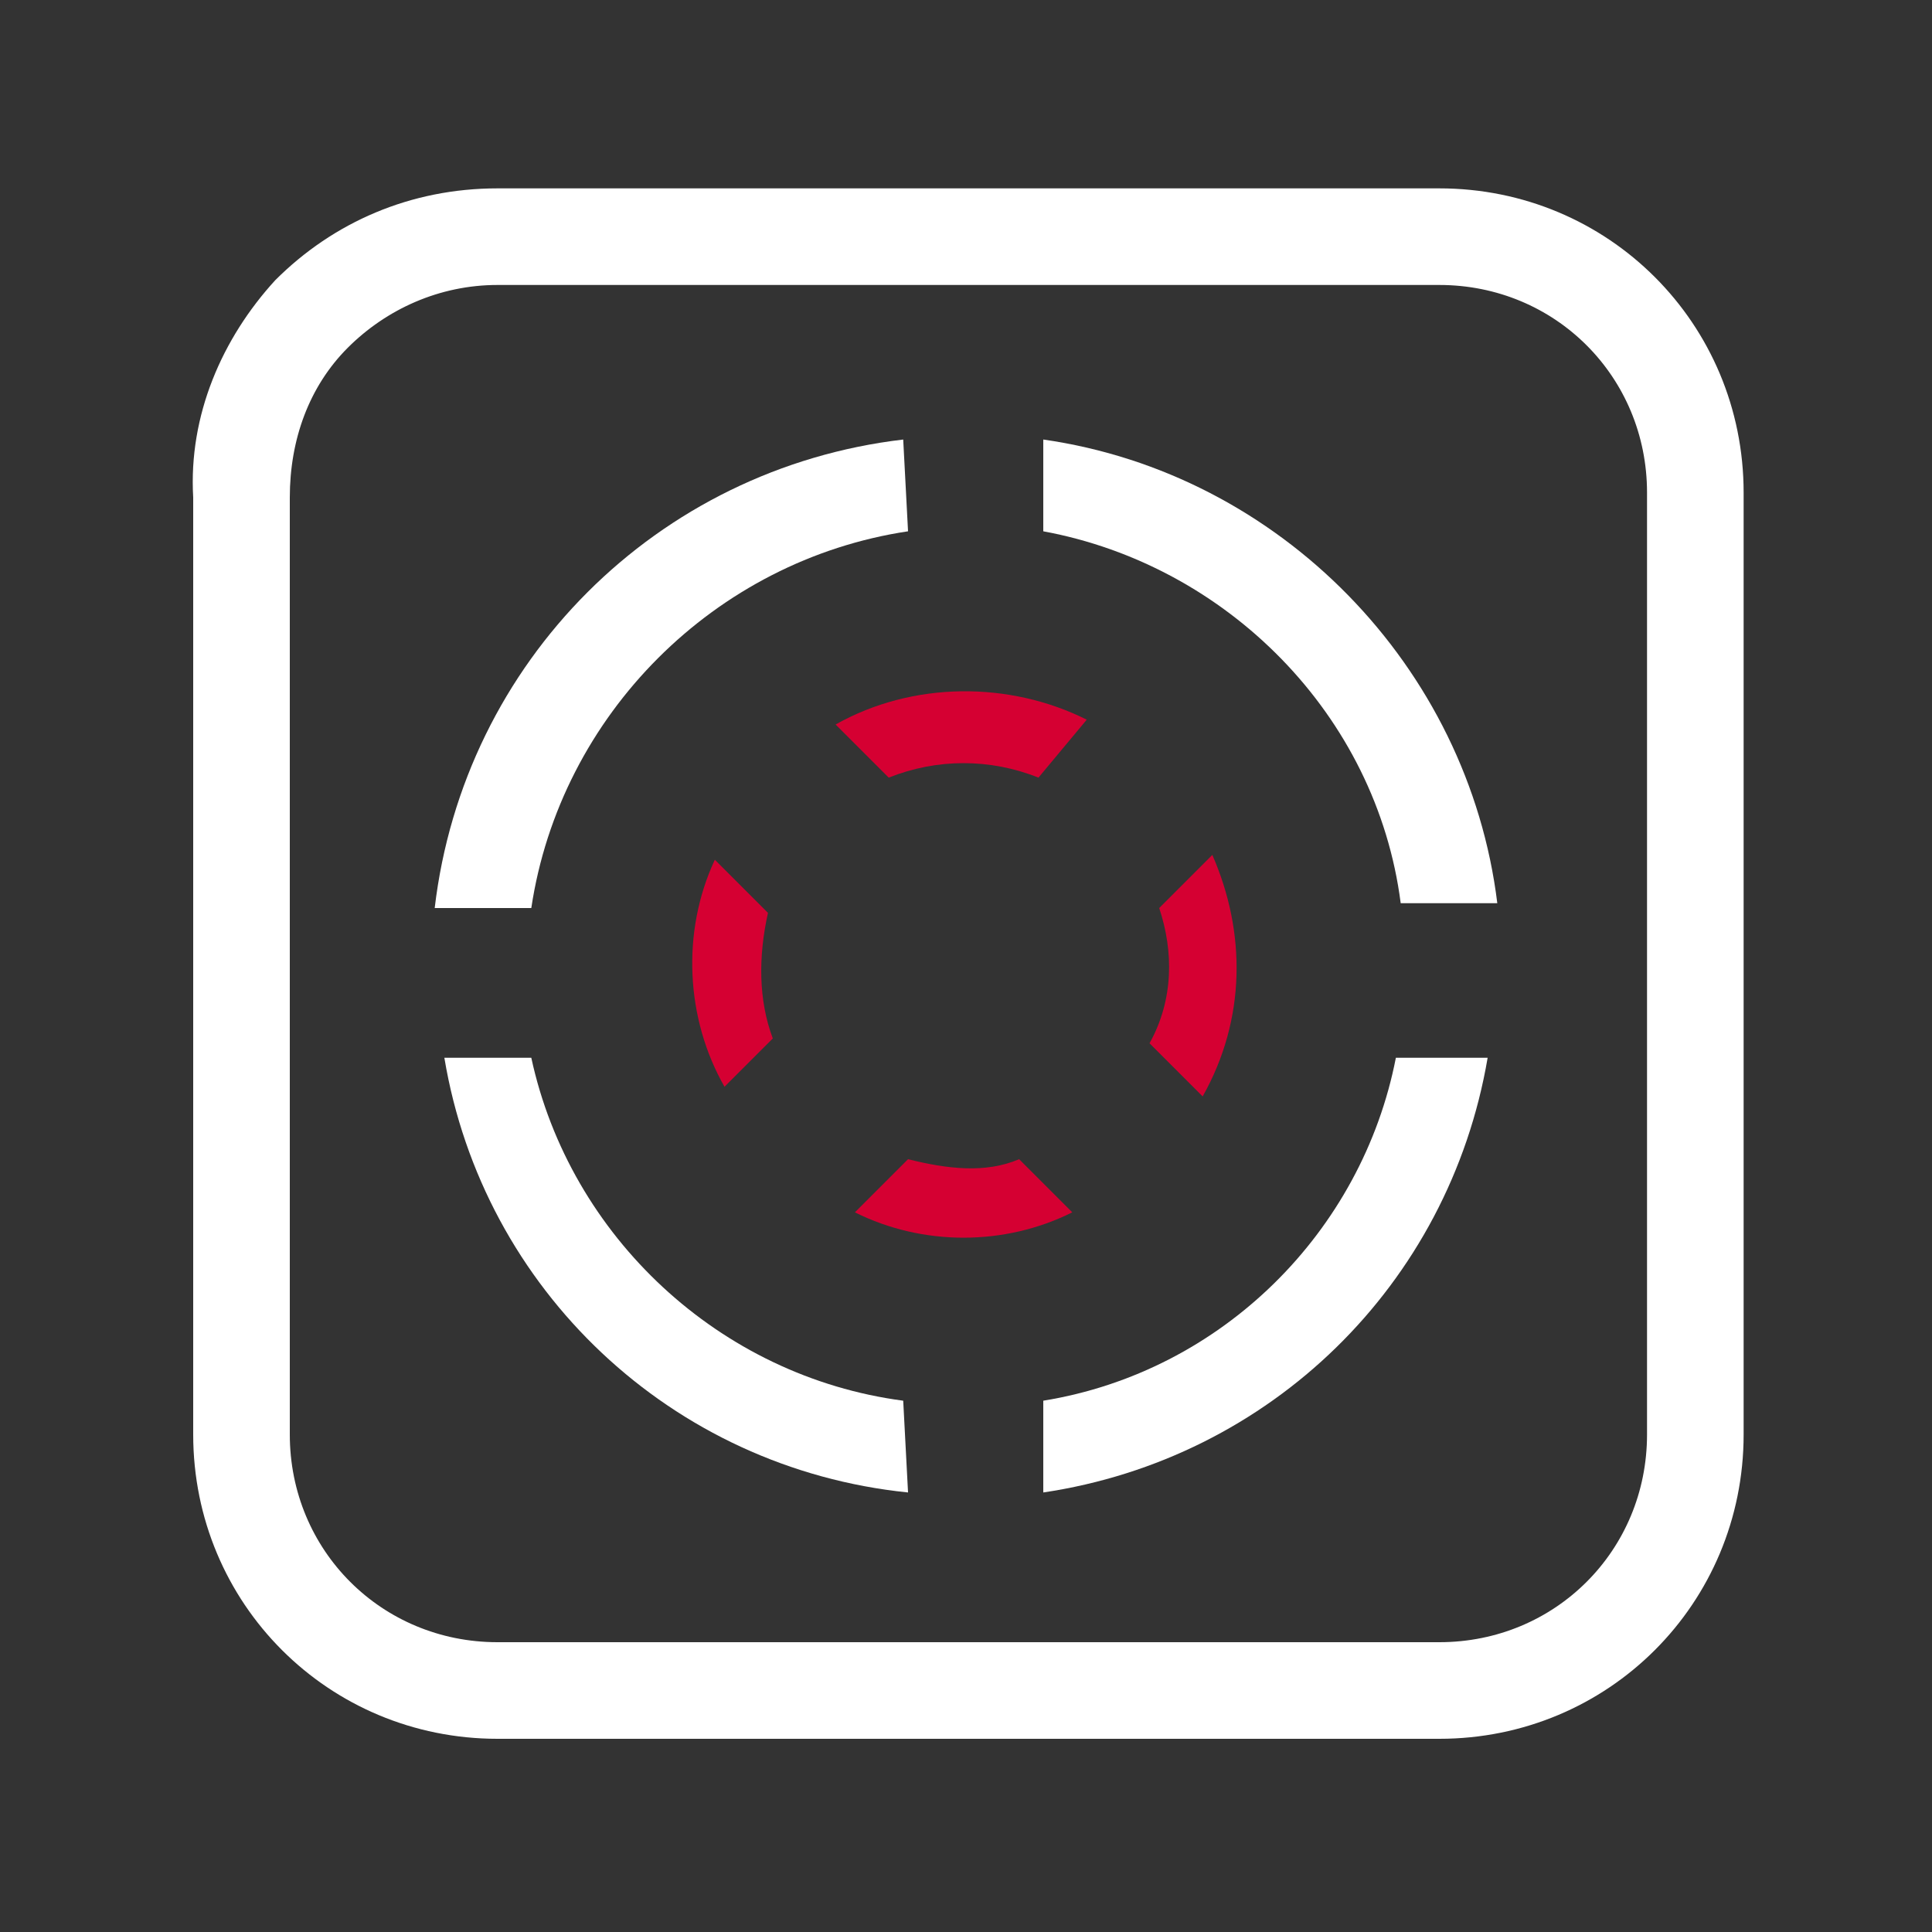
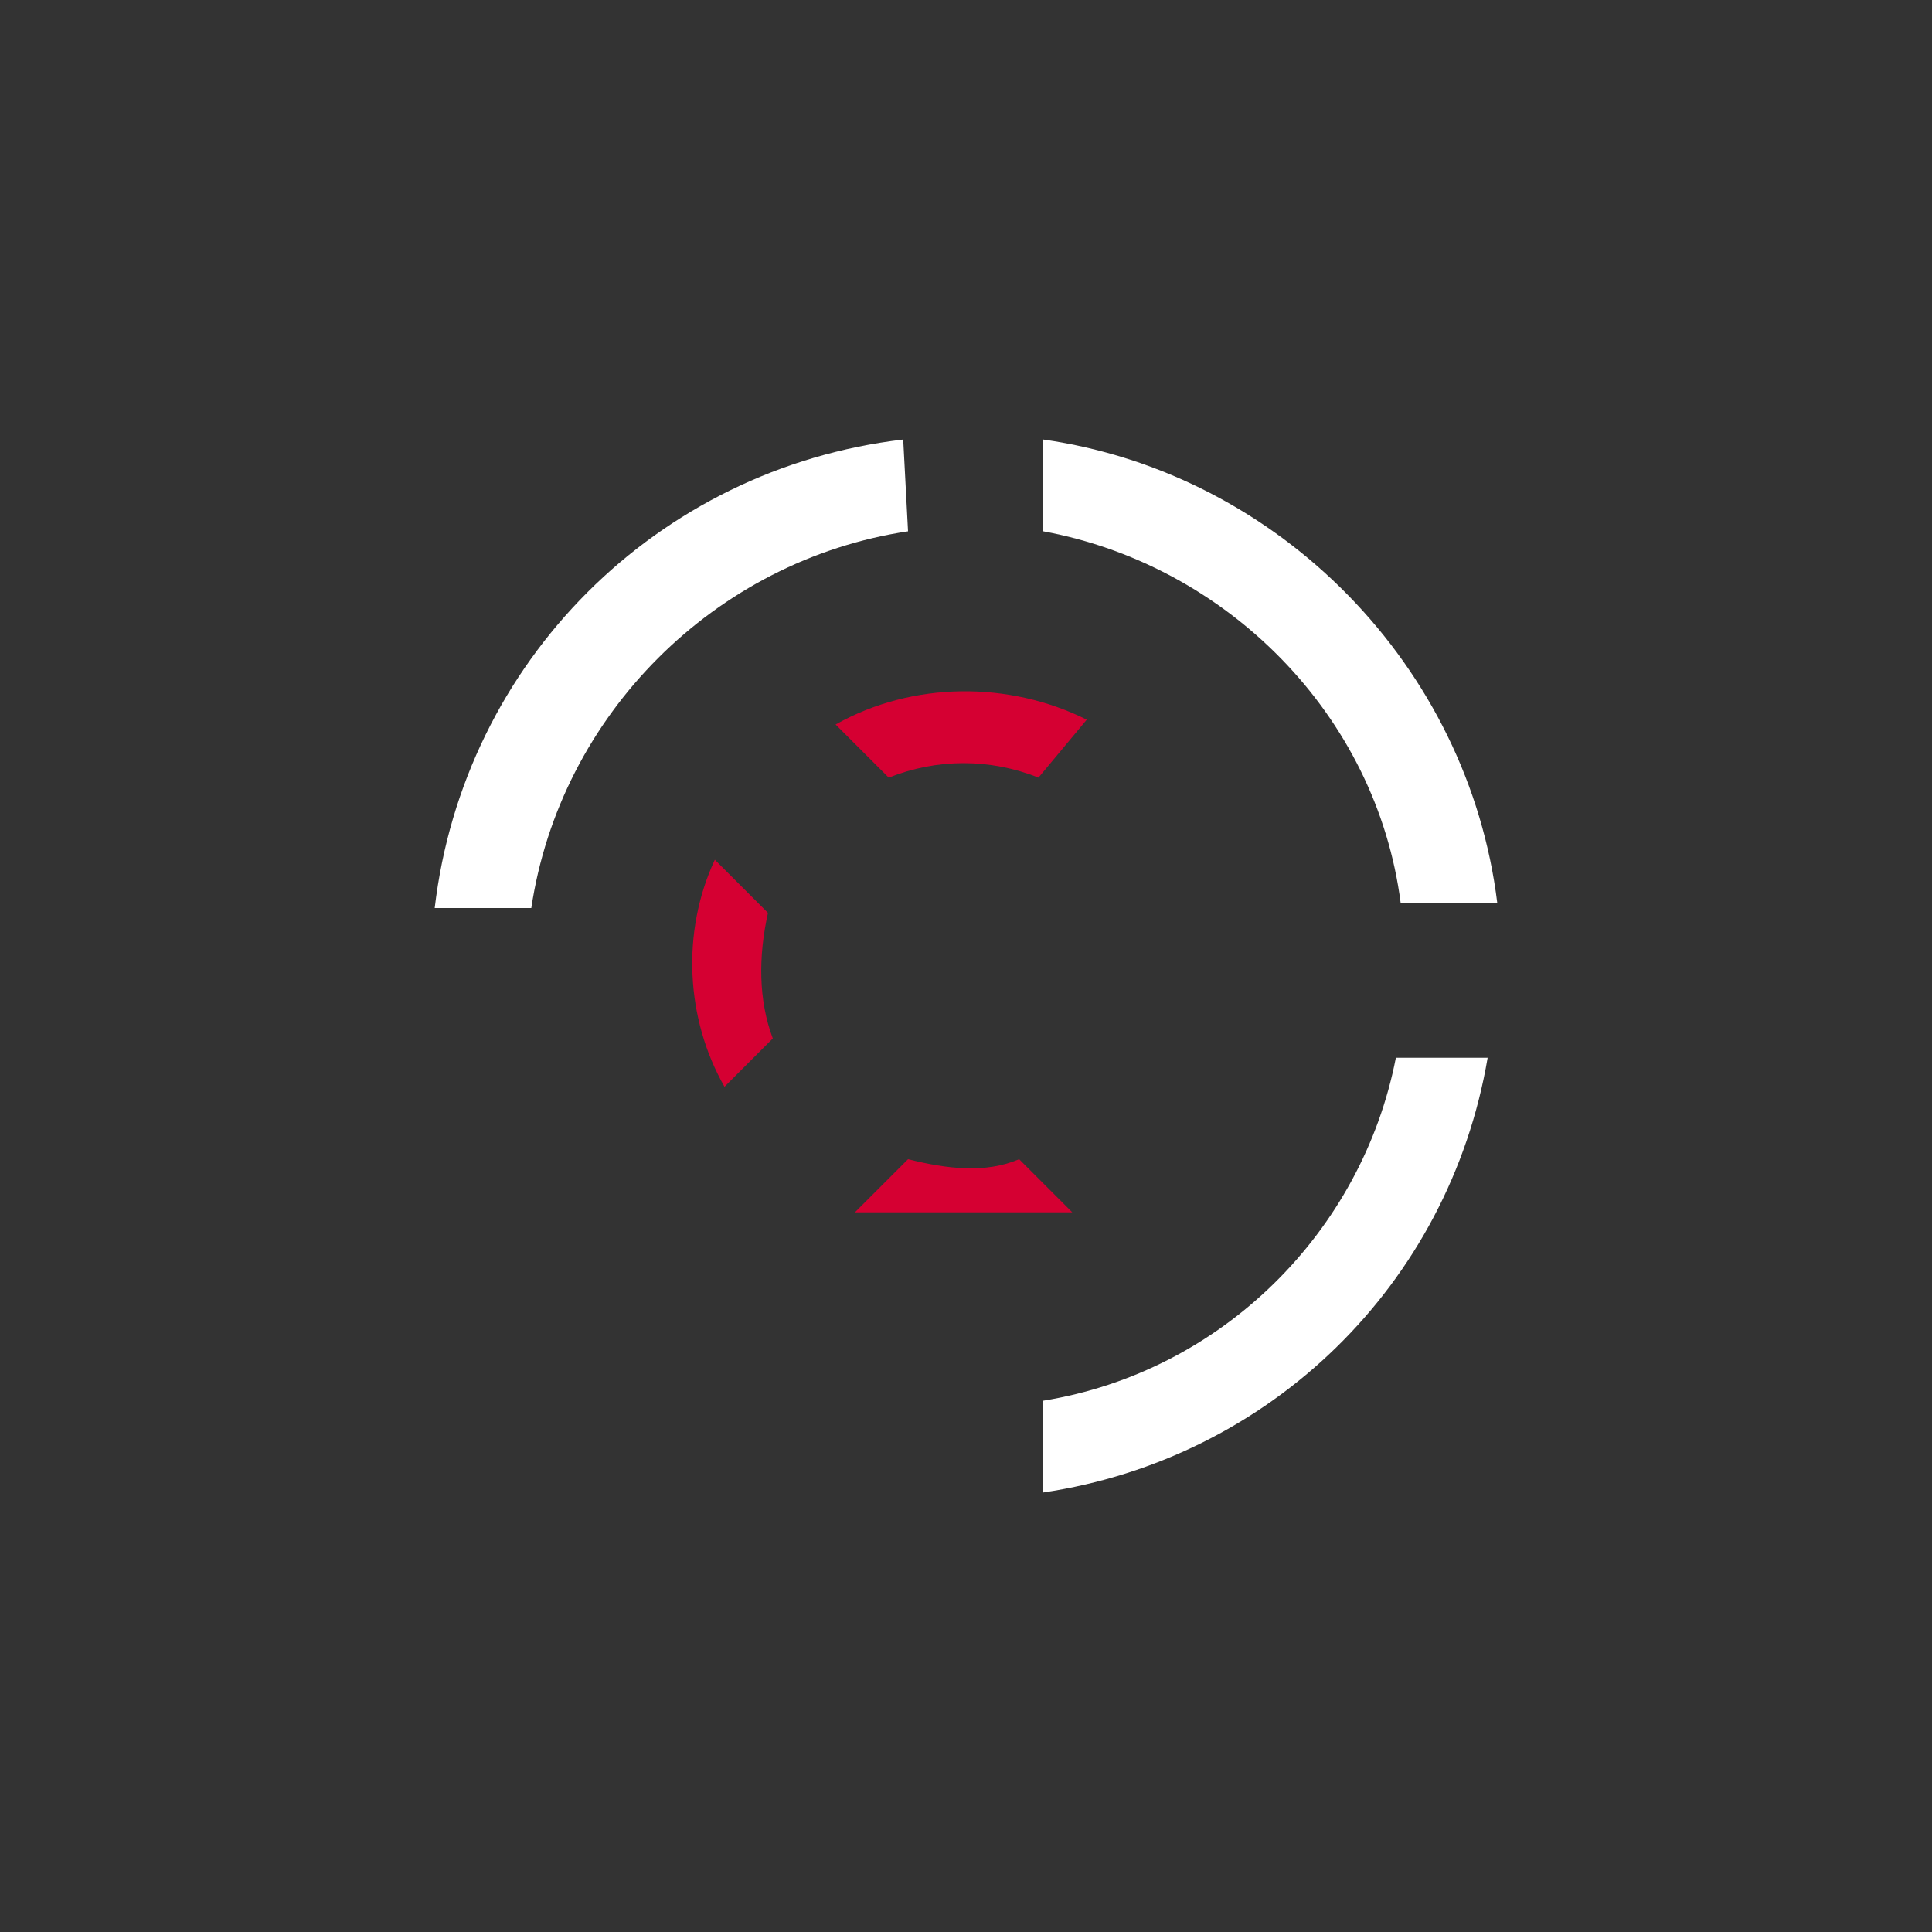
<svg xmlns="http://www.w3.org/2000/svg" version="1.1" id="Layer_1" x="0px" y="0px" viewBox="0 0 40 40" xml:space="preserve" class="injected-svg" data-src="https://stgrayhillwebsiteprod001.blob.core.windows.net/cms/media/lfwb0khx/featured-product-can-bus-vic.svg" role="img">
  <rect x="0" y="0" width="40" height="40" fill="#333333" stroke="none" />
  <g id="icon">
-     <path fill="#FFFFFF" d="M29.8,36H10.3C6.8,36,4,33.2,4,29.7V10.3C3.9,8.6,4.6,7,5.7,5.8c1.2-1.2,2.8-1.9,4.6-1.9h19.5   c3.5,0,6.3,2.8,6.3,6.3v19.5C36.1,33.2,33.3,36,29.8,36z M10.3,5.9C9.1,5.9,8,6.4,7.2,7.2C6.4,8,6,9.1,6,10.3l0,19.4   c0,2.4,1.9,4.3,4.3,4.3h19.5c2.4,0,4.3-1.9,4.3-4.3V10.2c0-2.4-1.9-4.3-4.3-4.3H10.3z" />
    <g id="Subtract">
      <path fill="#FFFFFF" d="M18.7,9.1c-5.1,0.6-9.1,4.6-9.7,9.7h2c0.6-4,3.8-7.2,7.8-7.8L18.7,9.1L18.7,9.1z" />
-       <path fill="#FFFFFF" d="M18.7,29c-3.8-0.5-6.9-3.4-7.7-7.1H9.2c0.8,4.8,4.7,8.5,9.6,9L18.7,29L18.7,29z" />
      <path fill="#FFFFFF" d="M21.6,30.9V29c3.7-0.6,6.6-3.5,7.3-7.1h1.9C30,26.6,26.3,30.2,21.6,30.9z" />
      <path fill="#FFFFFF" d="M21.6,11V9.1c4.9,0.7,8.8,4.7,9.4,9.6h-2C28.5,14.8,25.4,11.7,21.6,11z" />
    </g>
    <g id="Subtract_2">
      <path fill="#D50032" d="M22.5,14.9c-1.6-0.8-3.6-0.8-5.2,0.1l1.1,1.1c1-0.4,2.1-0.4,3.1,0L22.5,14.9z" />
      <path fill="#D50032" d="M16,21.5c-0.3-0.8-0.3-1.7-0.1-2.6l-1.1-1.1c-0.7,1.5-0.6,3.3,0.2,4.7L16,21.5z" />
-       <path fill="#D50032" d="M17.7,25.1l1.1-1.1c0.8,0.2,1.6,0.3,2.3,0l1.1,1.1C20.8,25.8,19.1,25.8,17.7,25.1z" />
-       <path fill="#D50032" d="M24,18.8l1.1-1.1c0.7,1.6,0.7,3.4-0.2,5l-1.1-1.1C24.3,20.7,24.3,19.7,24,18.8z" />
+       <path fill="#D50032" d="M17.7,25.1l1.1-1.1c0.8,0.2,1.6,0.3,2.3,0l1.1,1.1z" />
    </g>
  </g>
</svg>